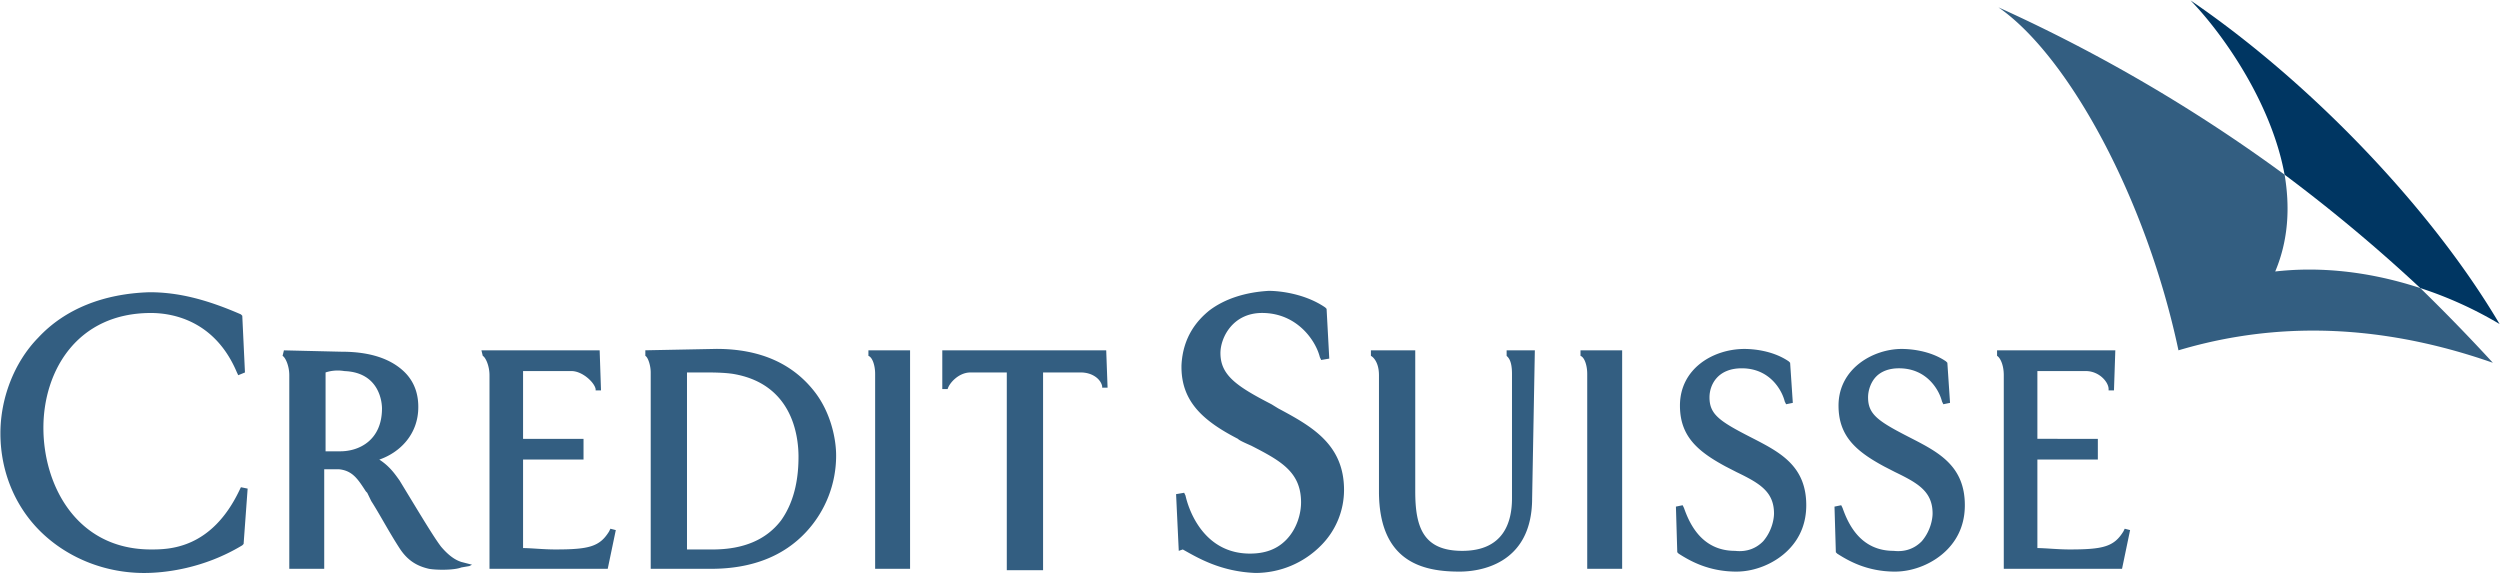
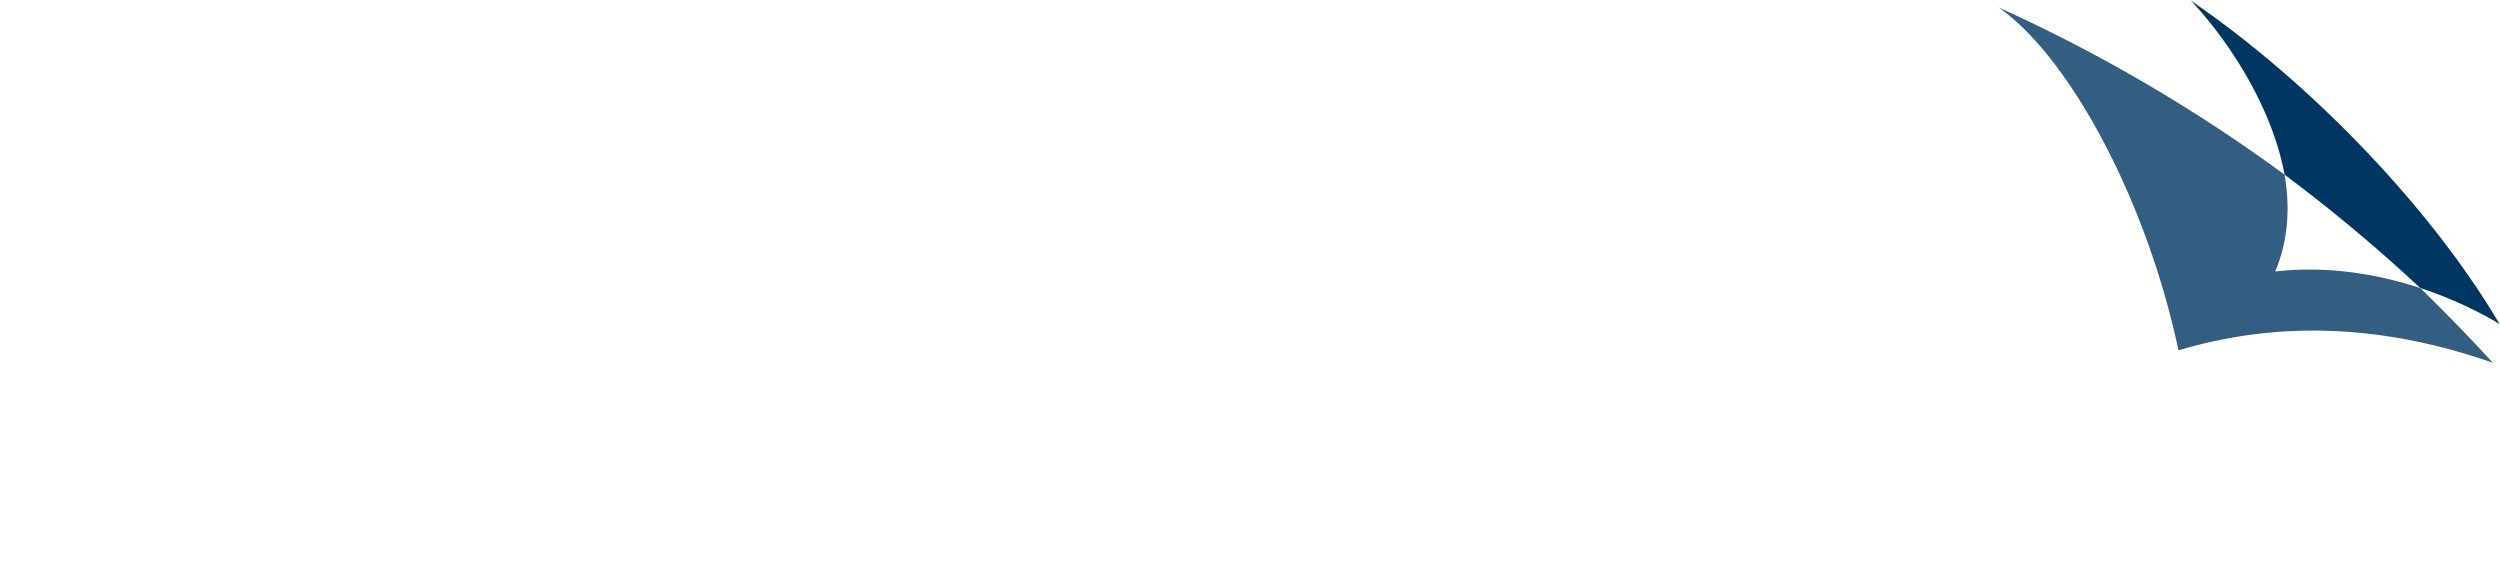
<svg xmlns="http://www.w3.org/2000/svg" width="109" height="25" fill="none">
-   <path opacity=".8" d="M48.231 15.274h-7.147v1.689h.234c.059-.241.469-.724.996-.724h1.582v8.623h1.582v-8.623h1.64c.527 0 .879.302.937.603v.06h.235l-.059-1.628zm-46.573-.543c-1.055 1.085-1.64 2.653-1.64 4.16 0 1.75.703 3.317 1.874 4.402 1.172 1.086 2.754 1.689 4.394 1.689.879 0 2.578-.181 4.277-1.206l.058-.06.176-2.413-.293-.06-.059.12c-1.23 2.594-3.105 2.593-3.866 2.593-3.222 0-4.687-2.773-4.687-5.306 0-2.472 1.465-5.004 4.687-5.004.996 0 2.812.361 3.75 2.592l.058.121.293-.12-.117-2.473-.06-.06c-1.522-.663-2.752-.965-3.983-.965-1.992.06-3.69.724-4.862 1.99zm10.721.543l-.059.242c.117.06.293.422.293.844v8.44h1.523v-4.34h.645c.586.06.82.422 1.171.965l.059.06.176.362c.351.543.761 1.326 1.23 2.05.351.543.762.784 1.289.904.351.06 1.113.06 1.406-.06l.351-.06.117-.06-.468-.121c-.176-.06-.469-.181-.879-.663-.234-.302-.644-.965-1.23-1.93l-.586-.965c-.176-.24-.41-.603-.879-.904.879-.302 1.7-1.085 1.7-2.291 0-.362-.06-1.025-.645-1.568-.586-.543-1.465-.844-2.695-.844l-2.52-.06zm2.636.905c1.582.06 1.64 1.447 1.64 1.628 0 1.387-.996 1.87-1.816 1.87h-.644v-3.438c.176-.06.469-.12.82-.06zm13.122-.905v.241c.117.06.234.422.234.724V24.8h2.636c1.758 0 3.164-.542 4.16-1.628a4.88 4.88 0 0 0 1.288-3.316c0-.724-.234-1.87-.937-2.774-.937-1.206-2.343-1.87-4.276-1.87l-3.105.061zm1.816.965h.82c.234 0 .762 0 1.172.06 2.577.422 2.87 2.653 2.87 3.618 0 .784-.117 1.87-.761 2.774-.645.844-1.64 1.266-2.988 1.266h-1.113v-7.718zm9.727-.965h-1.817v.242c.176.06.293.422.293.783v8.502h1.523v-9.527zm31.046 0H68.91v.242c.176.06.293.422.293.783v8.502h1.523v-9.527zm-44.581 0H20.99l.059.242c.117.06.293.422.293.844v8.44h5.155l.352-1.688-.235-.06-.058.12c-.41.664-.88.784-2.344.784-.527 0-1.054-.06-1.406-.06v-3.86h2.636v-.903h-2.636v-2.955h2.11c.468 0 .995.482 1.054.784v.06h.234l-.059-1.749zm66.083 0h-5.156v.242c.117.06.293.361.293.844v8.44h5.156l.351-1.688-.234-.06-.059.12c-.41.664-.879.784-2.343.784-.528 0-1.055-.06-1.406-.06v-3.86h2.636v-.903H88.83v-2.955h2.109c.586 0 .996.482.996.784v.06h.234l.059-1.749zm-39.486-1.749c-.527.422-1.172 1.146-1.23 2.412v.06c0 1.508.937 2.352 2.46 3.136.059.06.176.12.586.301 1.289.663 2.168 1.146 2.168 2.472 0 .483-.176 1.146-.645 1.628-.41.422-.937.603-1.582.603-1.933 0-2.636-1.748-2.812-2.532l-.058-.12-.352.06.117 2.472.176-.06c.645.361 1.64.964 3.164 1.024a4.021 4.021 0 0 0 2.87-1.206 3.43 3.43 0 0 0 .996-2.412c0-1.99-1.406-2.773-2.87-3.557l-.293-.18c-1.523-.785-2.226-1.267-2.226-2.232 0-.663.527-1.749 1.816-1.749 1.523 0 2.343 1.206 2.519 1.93l.058.12.352-.06-.117-2.17-.059-.06c-.879-.604-1.992-.724-2.46-.724-1.055.06-1.934.361-2.578.844zm20.504 4.161c0 1.327.762 1.99 1.992 2.653l.469.241c.996.483 1.64.845 1.64 1.81 0 .18-.059.723-.469 1.205-.293.302-.703.483-1.23.422-1.465 0-1.992-1.206-2.226-1.869l-.059-.12-.293.06.059 1.99.058.06c.47.301 1.29.784 2.52.784.82 0 1.699-.362 2.284-.965.528-.543.762-1.206.762-1.93 0-1.688-1.113-2.29-2.285-2.894l-.234-.12c-1.289-.664-1.7-.965-1.7-1.689 0-.542.352-1.266 1.407-1.266 1.23 0 1.757.965 1.874 1.447l.06.12.292-.06-.117-1.748-.059-.06c-.703-.483-1.582-.543-1.933-.543-1.347 0-2.812.844-2.812 2.472zm6.914 0c0 1.327.762 1.99 1.992 2.653l.469.241c.996.483 1.64.845 1.64 1.81 0 .18-.059.723-.469 1.205-.293.302-.703.483-1.23.422-1.465 0-1.992-1.206-2.226-1.869l-.059-.12-.293.06.059 1.99.058.06c.47.301 1.29.784 2.52.784.82 0 1.699-.362 2.284-.965.528-.543.762-1.206.762-1.93 0-1.688-1.113-2.29-2.285-2.894l-.234-.12c-1.289-.664-1.7-.965-1.7-1.689 0-.301.118-.663.352-.904.235-.241.586-.362.996-.362 1.23 0 1.758.965 1.875 1.447l.059.12.292-.06-.117-1.748-.058-.06c-.703-.483-1.582-.543-1.933-.543-1.23 0-2.754.844-2.754 2.472zm-13.241-2.412h-1.23v.242c.058.06.234.18.234.783v5.427c0 1.025-.352 2.291-2.168 2.291-1.699 0-2.05-1.024-2.05-2.592v-6.15h-1.933v.24c.117.06.351.302.351.845v5.065c0 3.135 1.992 3.497 3.515 3.497.762 0 3.163-.241 3.163-3.196l.118-6.452z" fill="#003662" />
  <path d="M105.526 12.56a17.13 17.13 0 0 1 3.456 1.568c-2.988-5.065-8.26-10.552-13.474-14.11 1.347 1.387 3.515 4.402 4.1 7.598a70.825 70.825 0 0 1 5.918 4.944z" fill="#003662" />
-   <path opacity=".8" d="M105.526 12.56c-2.578-.844-4.745-.904-6.327-.723.586-1.387.644-2.834.41-4.22A69.595 69.595 0 0 0 87.131.32c3.046 2.11 6.444 8.321 7.85 14.954 3.046-.904 7.674-1.568 13.708.543a81.85 81.85 0 0 0-3.163-3.256z" fill="#003662" />
+   <path opacity=".8" d="M105.526 12.56c-2.578-.844-4.745-.904-6.327-.723.586-1.387.644-2.834.41-4.22A69.595 69.595 0 0 0 87.131.32c3.046 2.11 6.444 8.321 7.85 14.954 3.046-.904 7.674-1.568 13.708.543a81.85 81.85 0 0 0-3.163-3.256" fill="#003662" />
</svg>